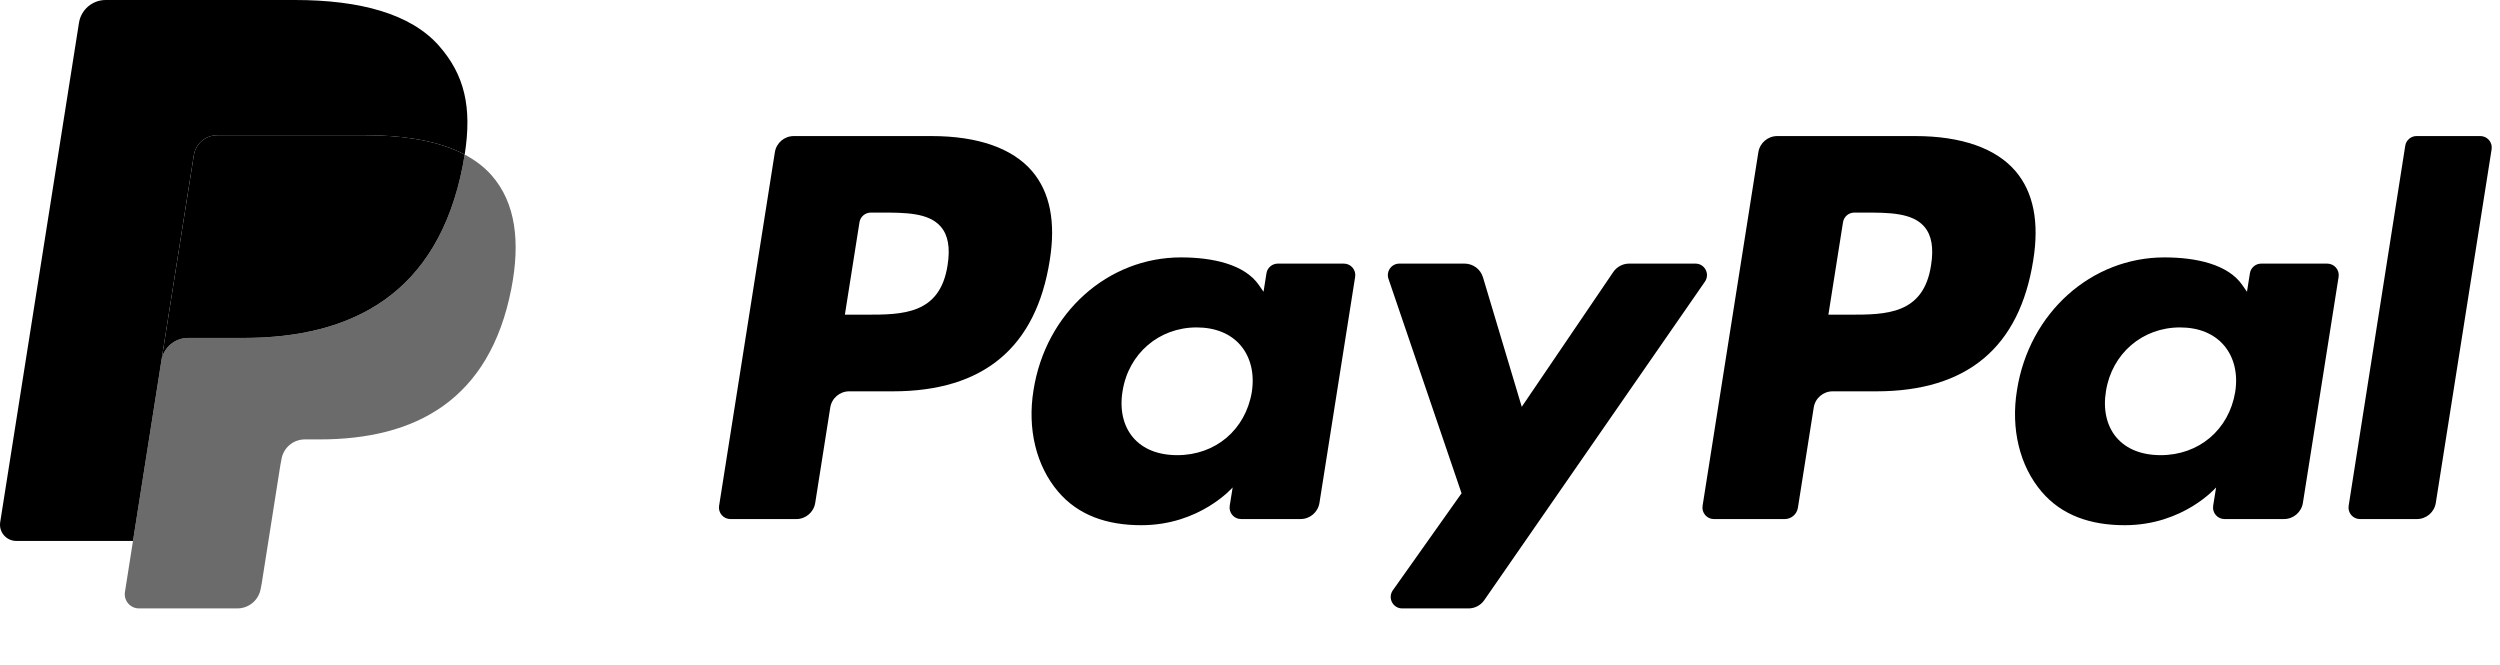
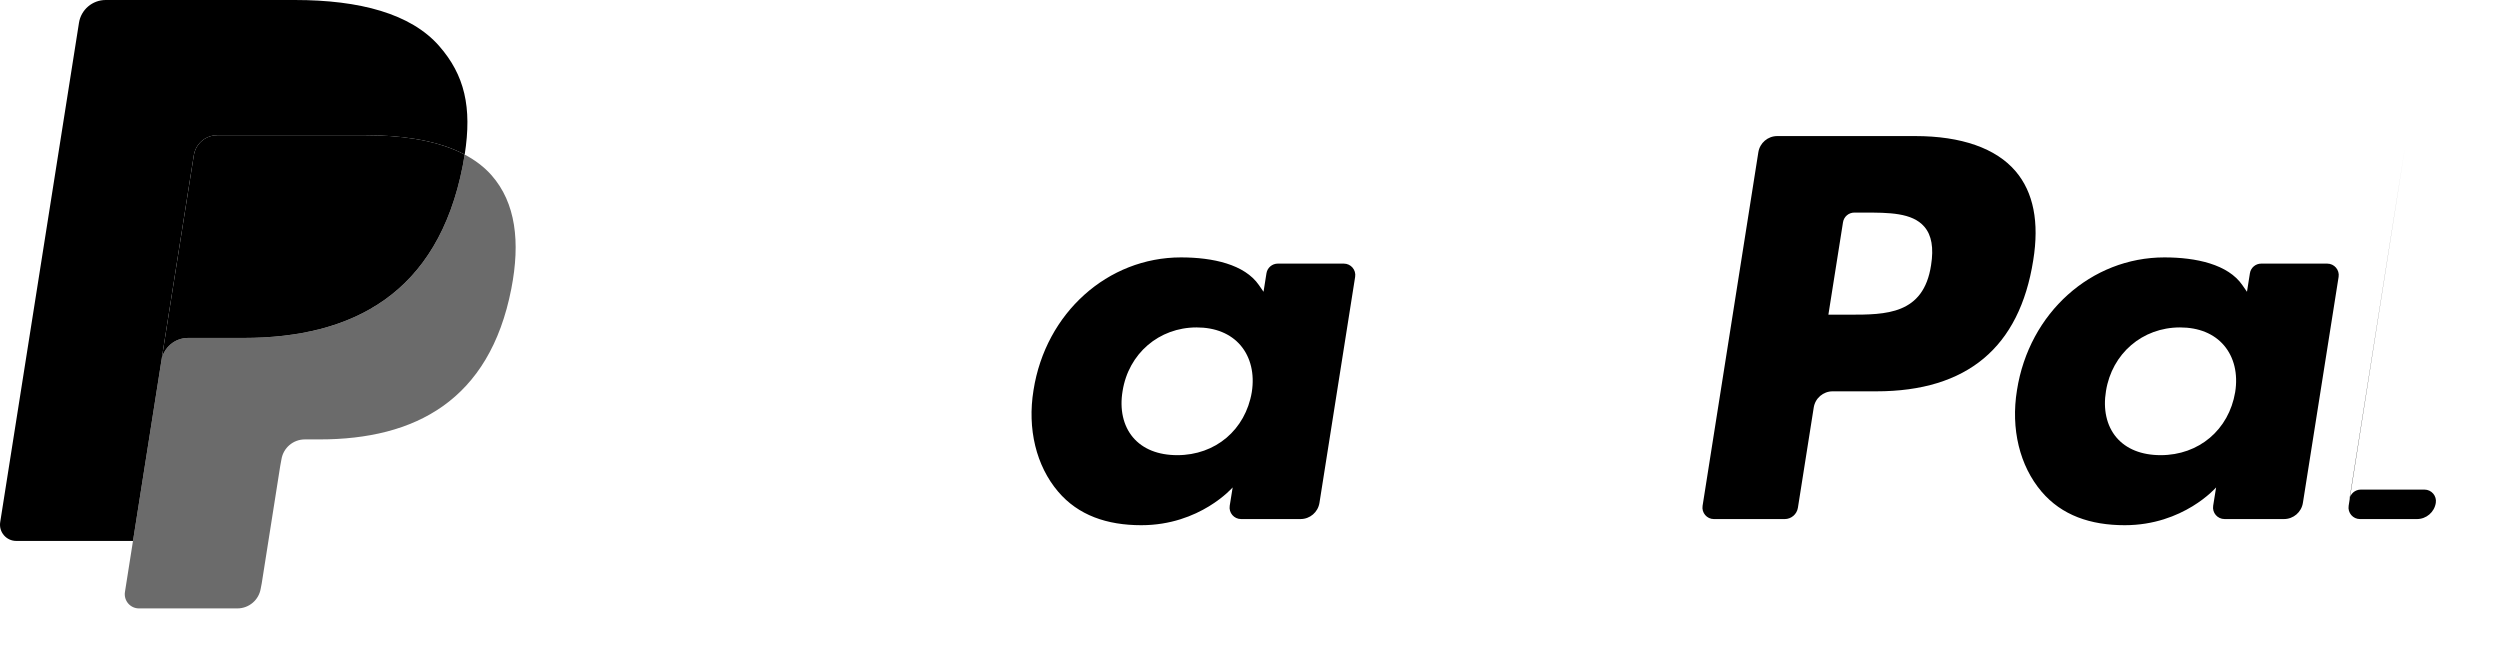
<svg xmlns="http://www.w3.org/2000/svg" viewBox="0 0 124 33">
-   <path d="m46.211 6.749h-6.839c-0.468 0-0.866 0.34-0.939 0.802l-2.766 17.537c-0.055 0.346 0.213 0.658 0.564 0.658h3.265c0.468 0 0.866-0.34 0.939-0.803l0.746-4.73c0.072-0.463 0.471-0.803 0.938-0.803h2.165c4.505 0 7.105-2.18 7.784-6.5 0.306-1.89 0.013-3.375-0.872-4.415-0.972-1.142-2.696-1.746-4.985-1.746zm0.789 6.405c-0.374 2.454-2.249 2.454-4.062 2.454h-1.032l0.724-4.583c0.043-0.277 0.283-0.481 0.563-0.481h0.473c1.235 0 2.4 0 3.002 0.704 0.359 0.42 0.469 1.044 0.332 1.906z" fill="000" />
  <path d="m66.654 13.075h-3.275c-0.279 0-0.52 0.204-0.563 0.481l-0.145 0.916-0.229-0.332c-0.709-1.029-2.29-1.373-3.868-1.373-3.619 0-6.71 2.741-7.312 6.586-0.313 1.918 0.132 3.752 1.22 5.031 0.998 1.176 2.426 1.666 4.125 1.666 2.916 0 4.533-1.875 4.533-1.875l-0.146 0.91c-0.055 0.348 0.213 0.66 0.562 0.66h2.95c0.469 0 0.865-0.34 0.939-0.803l1.77-11.209c0.056-0.345-0.211-0.658-0.561-0.658zm-4.565 6.374c-0.316 1.871-1.801 3.127-3.695 3.127-0.951 0-1.711-0.305-2.199-0.883-0.484-0.574-0.668-1.391-0.514-2.301 0.295-1.855 1.805-3.152 3.67-3.152 0.93 0 1.686 0.309 2.184 0.892 0.499 0.589 0.697 1.411 0.554 2.317z" />
-   <path d="m84.096 13.075h-3.291c-0.314 0-0.609 0.156-0.787 0.417l-4.539 6.686-1.924-6.425c-0.121-0.402-0.492-0.678-0.912-0.678h-3.234c-0.393 0-0.666 0.384-0.541 0.754l3.625 10.638-3.408 4.811c-0.268 0.379 2e-3 0.9 0.465 0.9h3.287c0.312 0 0.604-0.152 0.781-0.408l10.946-15.8c0.262-0.378-7e-3 -0.895-0.468-0.895z" />
  <path d="m94.992 6.749h-6.84c-0.467 0-0.865 0.34-0.938 0.802l-2.766 17.537c-0.055 0.346 0.213 0.658 0.562 0.658h3.51c0.326 0 0.605-0.238 0.656-0.562l0.785-4.971c0.072-0.463 0.471-0.803 0.938-0.803h2.164c4.506 0 7.105-2.18 7.785-6.5 0.307-1.89 0.012-3.375-0.873-4.415-0.971-1.142-2.694-1.746-4.983-1.746zm0.789 6.405c-0.373 2.454-2.248 2.454-4.062 2.454h-1.031l0.725-4.583c0.043-0.277 0.281-0.481 0.562-0.481h0.473c1.234 0 2.4 0 3.002 0.704 0.359 0.42 0.468 1.044 0.331 1.906z" />
  <path d="m115.43 13.075h-3.273c-0.281 0-0.52 0.204-0.562 0.481l-0.145 0.916-0.23-0.332c-0.709-1.029-2.289-1.373-3.867-1.373-3.619 0-6.709 2.741-7.311 6.586-0.312 1.918 0.131 3.752 1.219 5.031 1 1.176 2.426 1.666 4.125 1.666 2.916 0 4.533-1.875 4.533-1.875l-0.146 0.91c-0.055 0.348 0.213 0.66 0.564 0.66h2.949c0.467 0 0.865-0.34 0.938-0.803l1.771-11.209c0.054-0.345-0.214-0.658-0.565-0.658zm-4.565 6.374c-0.314 1.871-1.801 3.127-3.695 3.127-0.949 0-1.711-0.305-2.199-0.883-0.484-0.574-0.666-1.391-0.514-2.301 0.297-1.855 1.805-3.152 3.67-3.152 0.93 0 1.686 0.309 2.184 0.892 0.501 0.589 0.699 1.411 0.554 2.317z" />
-   <path d="m119.3 7.23-2.807 17.858c-0.055 0.346 0.213 0.658 0.562 0.658h2.822c0.469 0 0.867-0.34 0.939-0.803l2.768-17.536c0.055-0.346-0.213-0.659-0.562-0.659h-3.16c-0.279 1e-3 -0.519 0.205-0.562 0.482z" />
+   <path d="m119.3 7.23-2.807 17.858c-0.055 0.346 0.213 0.658 0.562 0.658h2.822c0.469 0 0.867-0.34 0.939-0.803c0.055-0.346-0.213-0.659-0.562-0.659h-3.16c-0.279 1e-3 -0.519 0.205-0.562 0.482z" />
  <path d="m23.048 7.667c-0.028 0.179-0.06 0.362-0.096 0.55-1.237 6.351-5.469 8.545-10.874 8.545h-2.752c-0.661 0-1.218 0.48-1.321 1.132l-1.409 8.936-0.399 2.533c-0.067 0.428 0.263 0.814 0.695 0.814h4.881c0.578 0 1.069-0.42 1.16-0.99l0.048-0.248 0.919-5.832 0.059-0.32c0.09-0.572 0.582-0.992 1.16-0.992h0.73c4.729 0 8.431-1.92 9.513-7.476 0.452-2.321 0.218-4.259-0.978-5.622-0.362-0.411-0.811-0.752-1.336-1.03z" fill="#6b6b6b" />
  <path d="m21.754 7.151c-0.189-0.055-0.384-0.105-0.584-0.15-0.201-0.044-0.407-0.083-0.619-0.117-0.742-0.12-1.555-0.177-2.426-0.177h-7.352c-0.181 0-0.353 0.041-0.507 0.115-0.339 0.163-0.591 0.484-0.652 0.877l-1.564 9.906-0.045 0.289c0.103-0.652 0.66-1.132 1.321-1.132h2.752c5.405 0 9.637-2.195 10.874-8.545 0.037-0.188 0.068-0.371 0.096-0.55-0.313-0.166-0.652-0.308-1.017-0.429-0.09-0.03-0.183-0.059-0.277-0.087z" />
  <path d="m9.614 7.699c0.061-0.393 0.313-0.714 0.652-0.876 0.155-0.074 0.326-0.115 0.507-0.115h7.352c0.871 0 1.684 0.057 2.426 0.177 0.212 0.034 0.418 0.073 0.619 0.117 0.2 0.045 0.395 0.095 0.584 0.15 0.094 0.028 0.187 0.057 0.278 0.086 0.365 0.121 0.704 0.264 1.017 0.429 0.368-2.347-3e-3 -3.945-1.272-5.392-1.399-1.593-3.924-2.275-7.155-2.275h-9.38c-0.66 0-1.223 0.48-1.325 1.133l-3.907 24.765c-0.077 0.49 0.301 0.932 0.795 0.932h5.791l1.454-9.225 1.564-9.906z" />
</svg>